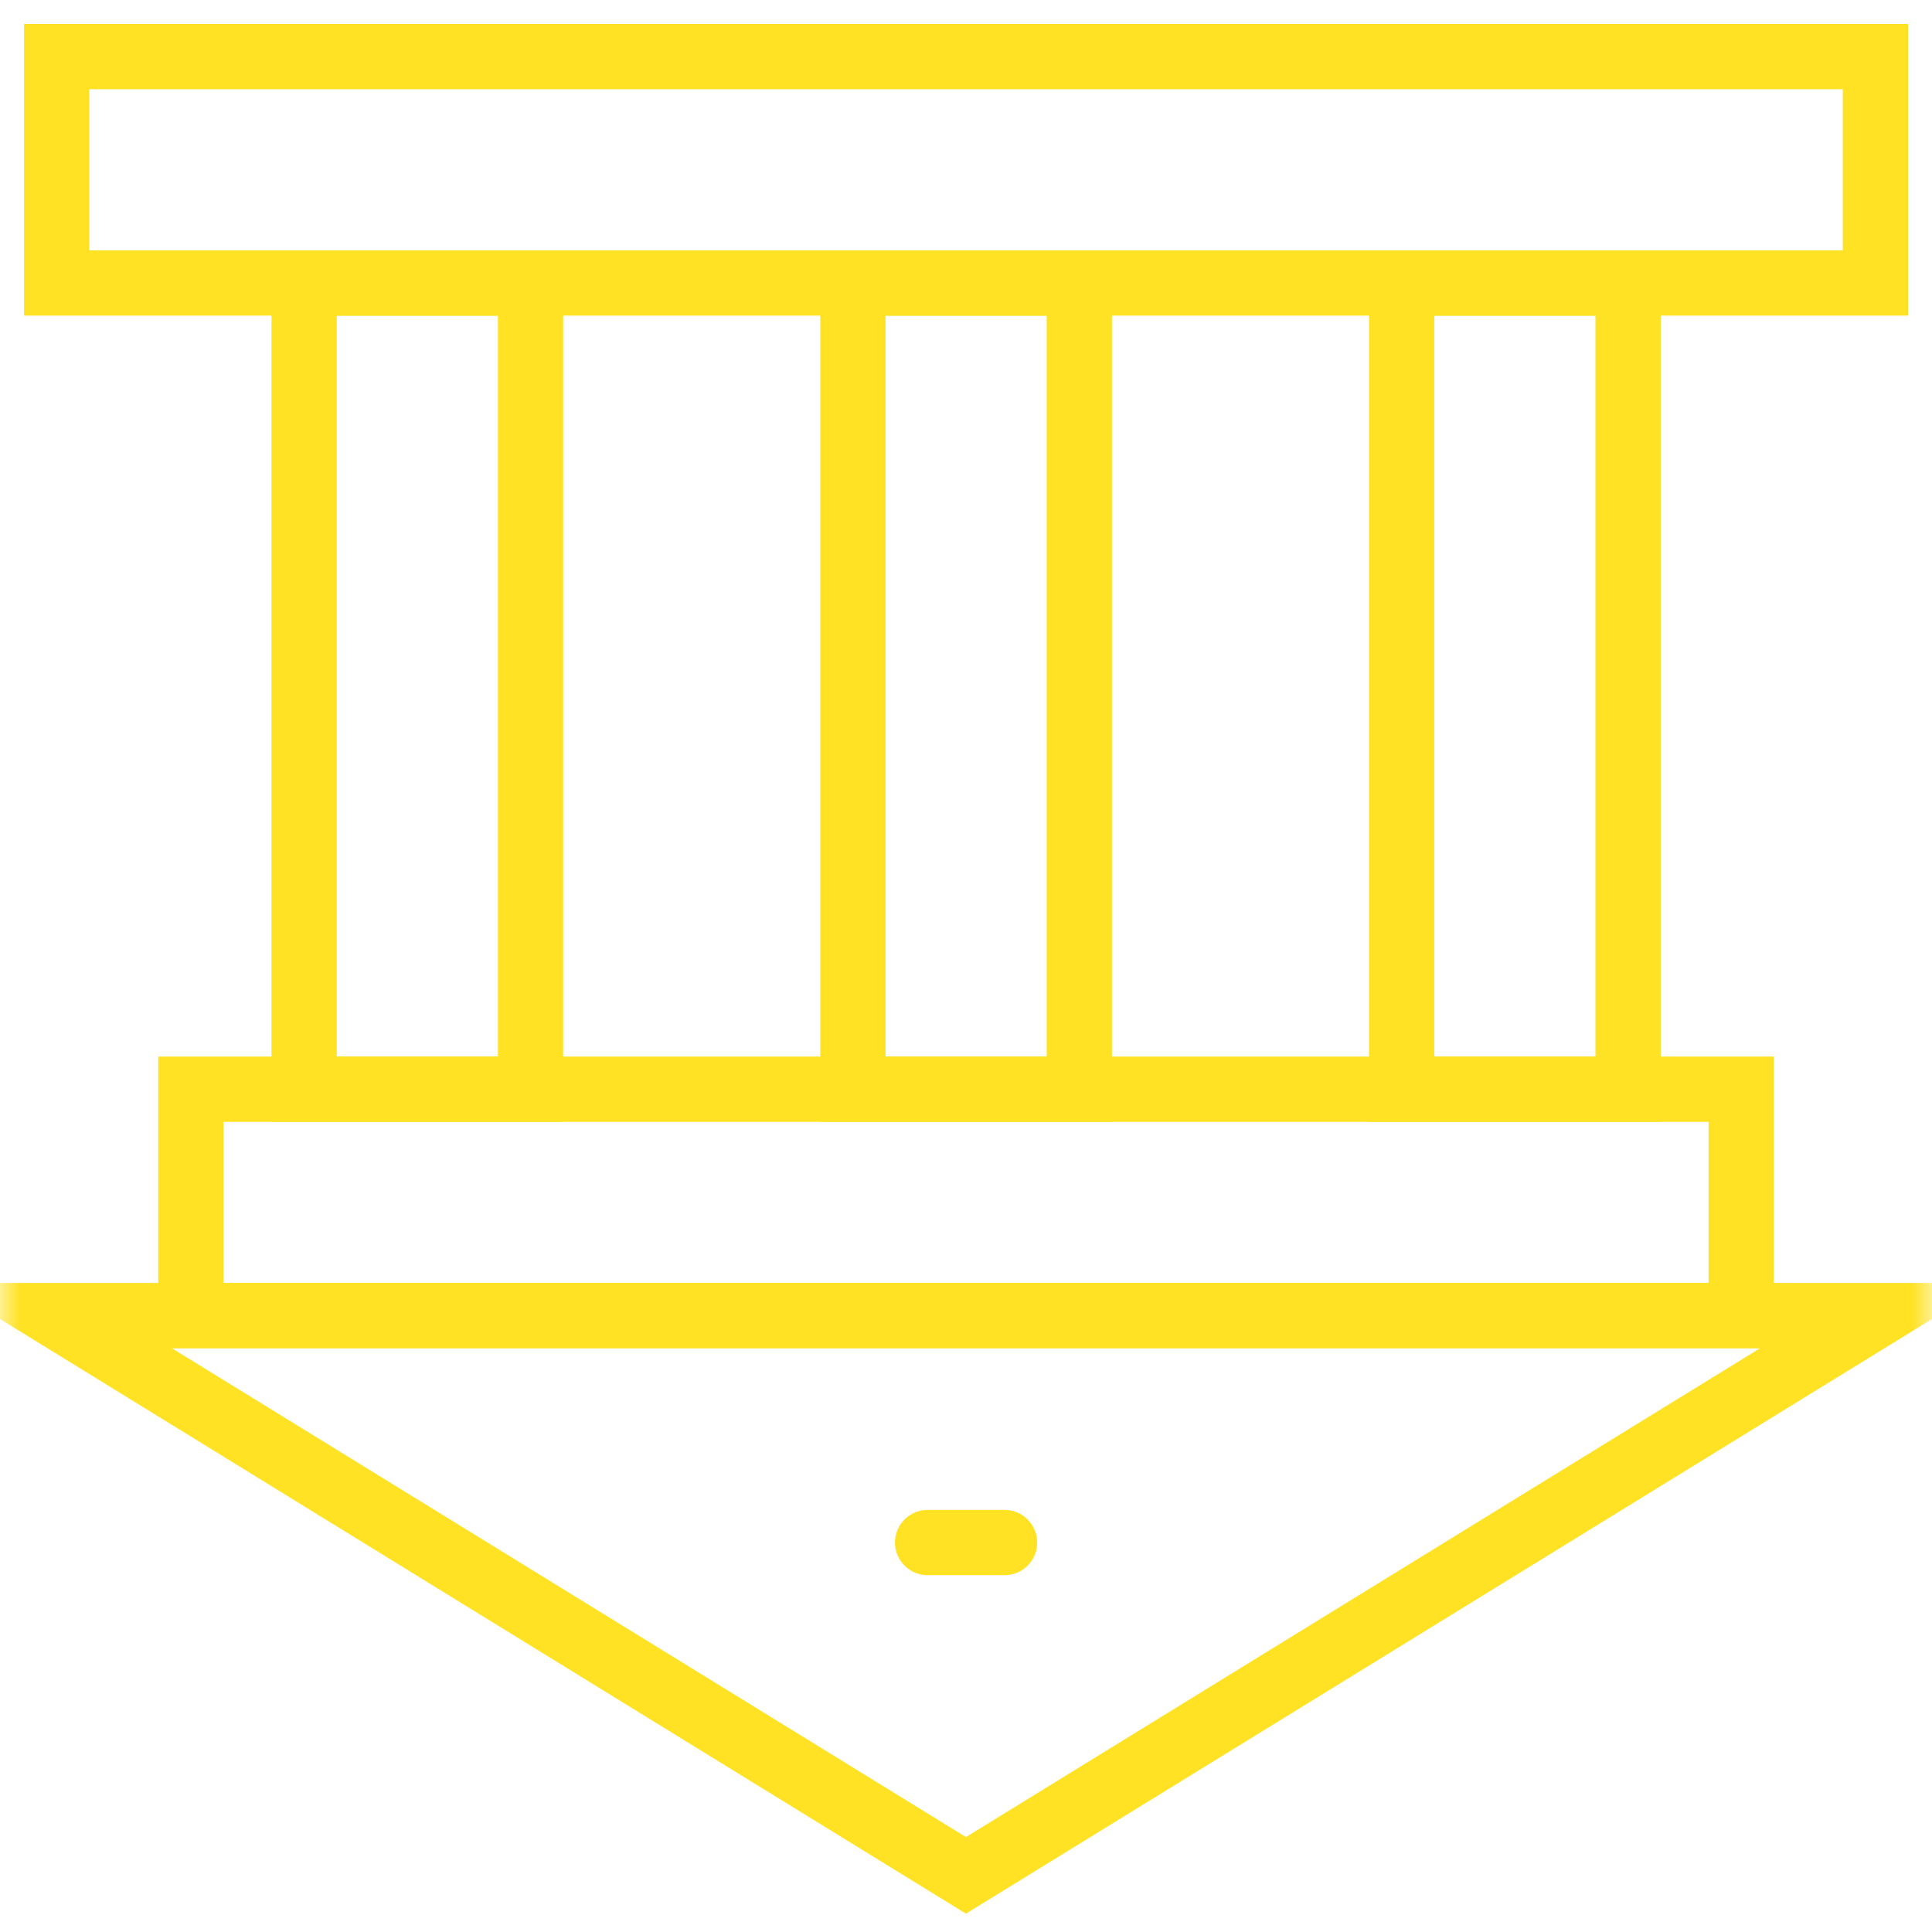
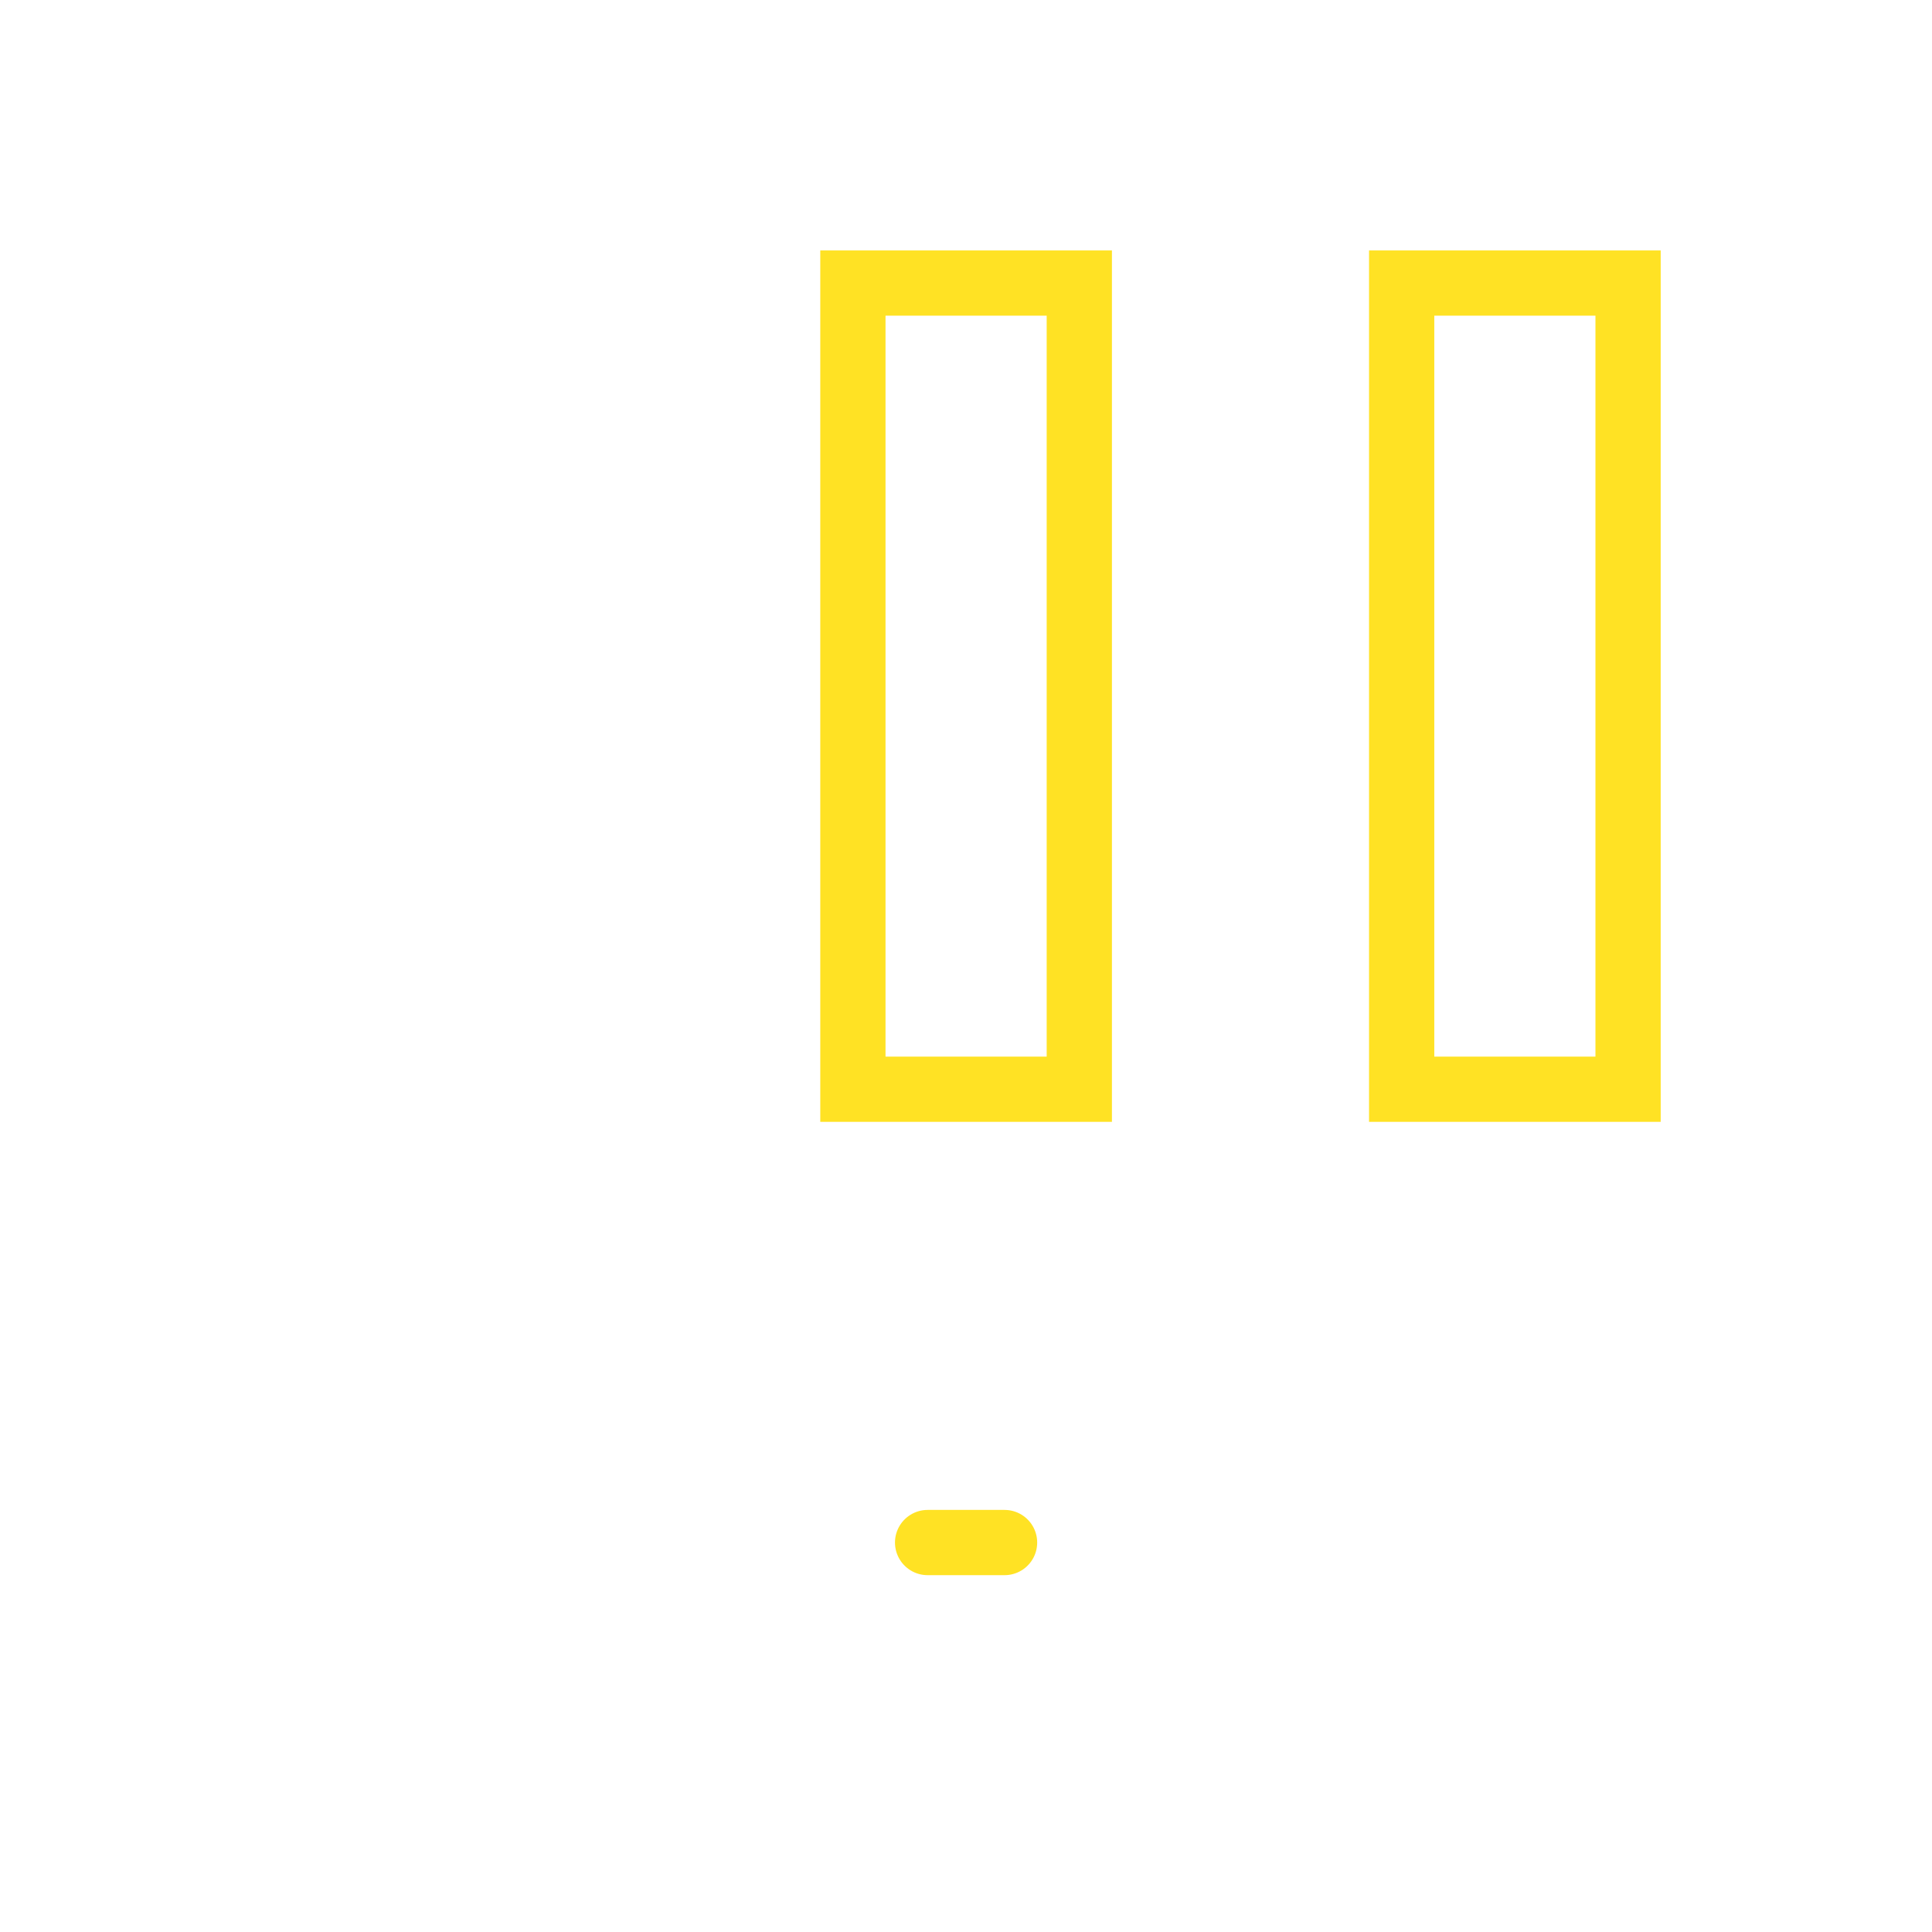
<svg xmlns="http://www.w3.org/2000/svg" fill="none" height="100%" overflow="visible" preserveAspectRatio="none" style="display: block;" viewBox="0 0 48 48" width="100%">
  <g id="g3336">
-     <path d="M13.181 7.032H7.556V27.062H13.181V7.032Z" id="path3338" stroke="#FFE224" stroke-linecap="round" stroke-width="1.621" />
    <path d="M26.815 7.032H21.19V27.062H26.815V7.032Z" id="path3340" stroke="#FFE224" stroke-linecap="round" stroke-width="1.621" />
    <path d="M40.449 7.032H34.824V27.062H40.449V7.032Z" id="path3342" stroke="#FFE224" stroke-linecap="round" stroke-width="1.621" />
    <g id="g3344">
      <g id="Clip path group">
        <mask height="49" id="mask0_0_3545" maskUnits="userSpaceOnUse" style="mask-type:luminance" width="48" x="0" y="-1">
          <g id="clipPath3350">
            <path d="M47.189 0.81V47.189H0.81V0.81H47.189Z" fill="white" id="path3348" stroke="white" stroke-width="1.621" />
          </g>
        </mask>
        <g mask="url(#mask0_0_3545)">
          <g id="g3346">
-             <path d="M43.259 27.061H4.742V32.686H43.259V27.061Z" id="path3352" stroke="#FFE224" stroke-linecap="round" stroke-width="1.621" />
-             <path d="M46.594 1.406H1.408V7.031H46.594V1.406Z" id="path3354" stroke="#FFE224" stroke-linecap="round" stroke-width="1.621" />
            <g id="g3356">
-               <path d="M46.593 32.685H1.406L23.999 46.593L46.593 32.685Z" id="path3358" stroke="#FFE224" stroke-linecap="round" stroke-width="1.621" />
-             </g>
+               </g>
          </g>
        </g>
      </g>
    </g>
    <g id="g3360">
      <path d="M23.046 38.324H24.958" id="path3362" stroke="#FFE224" stroke-linecap="round" stroke-width="1.621" />
    </g>
  </g>
</svg>